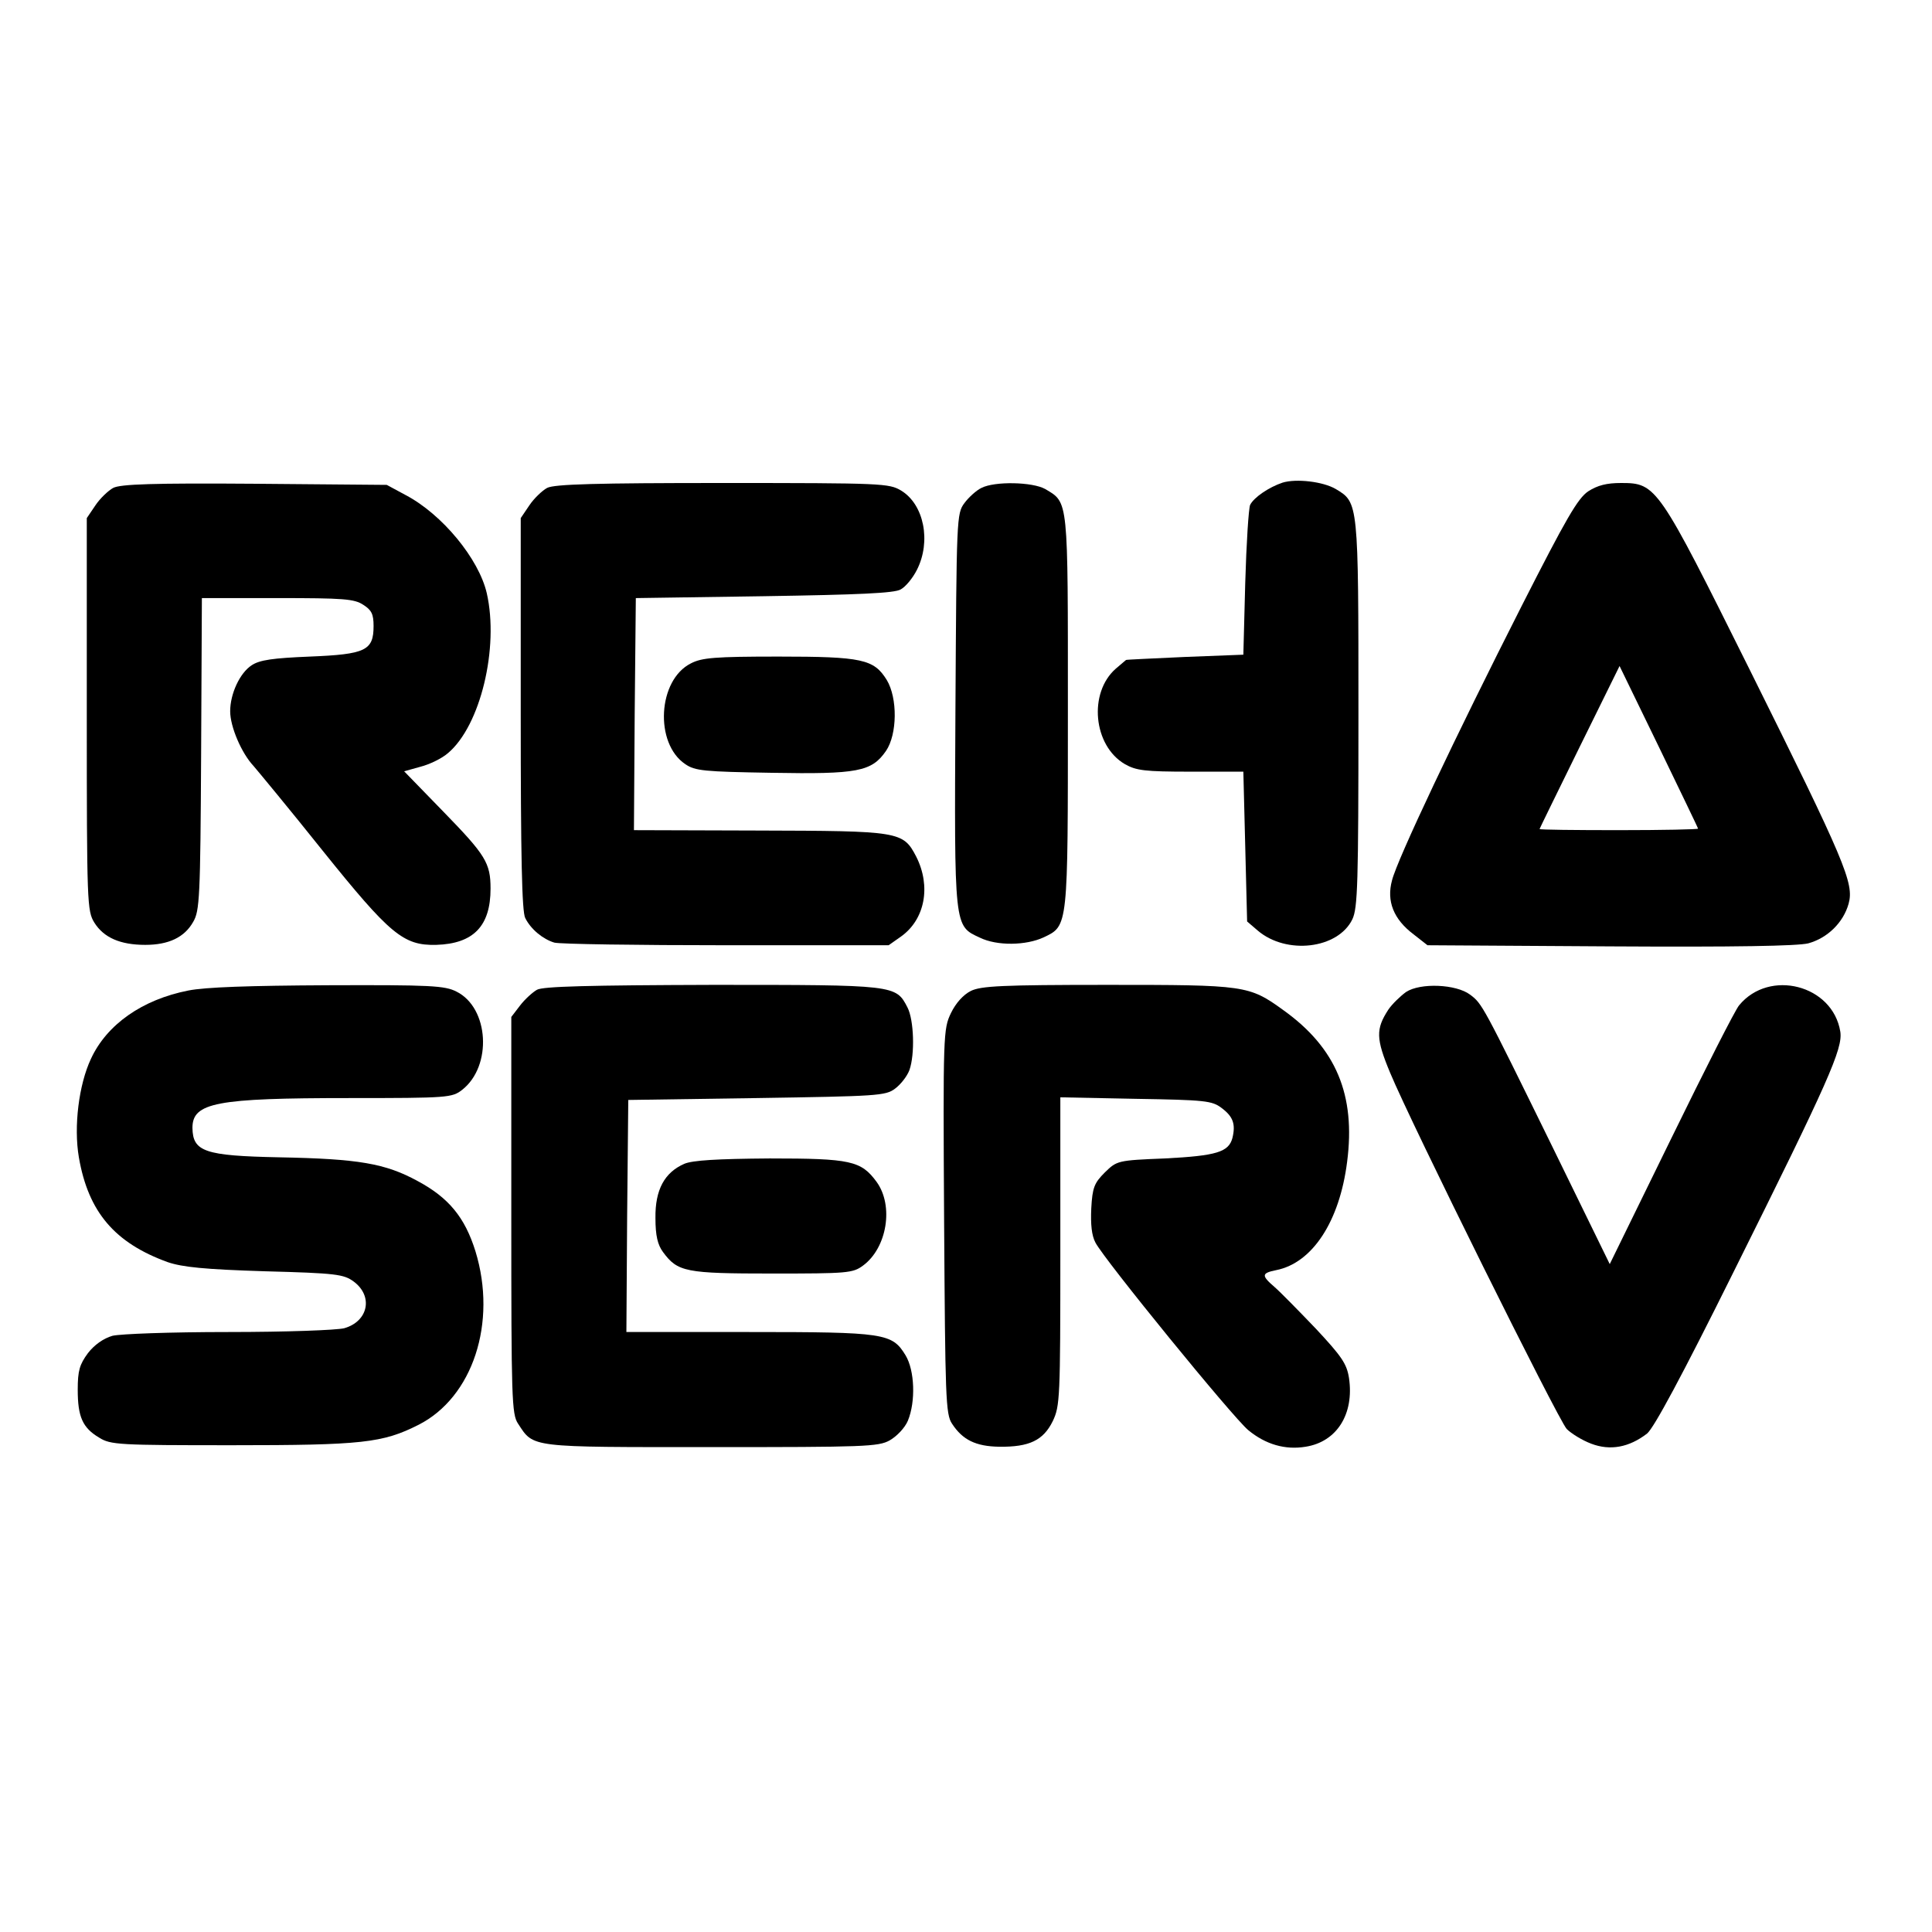
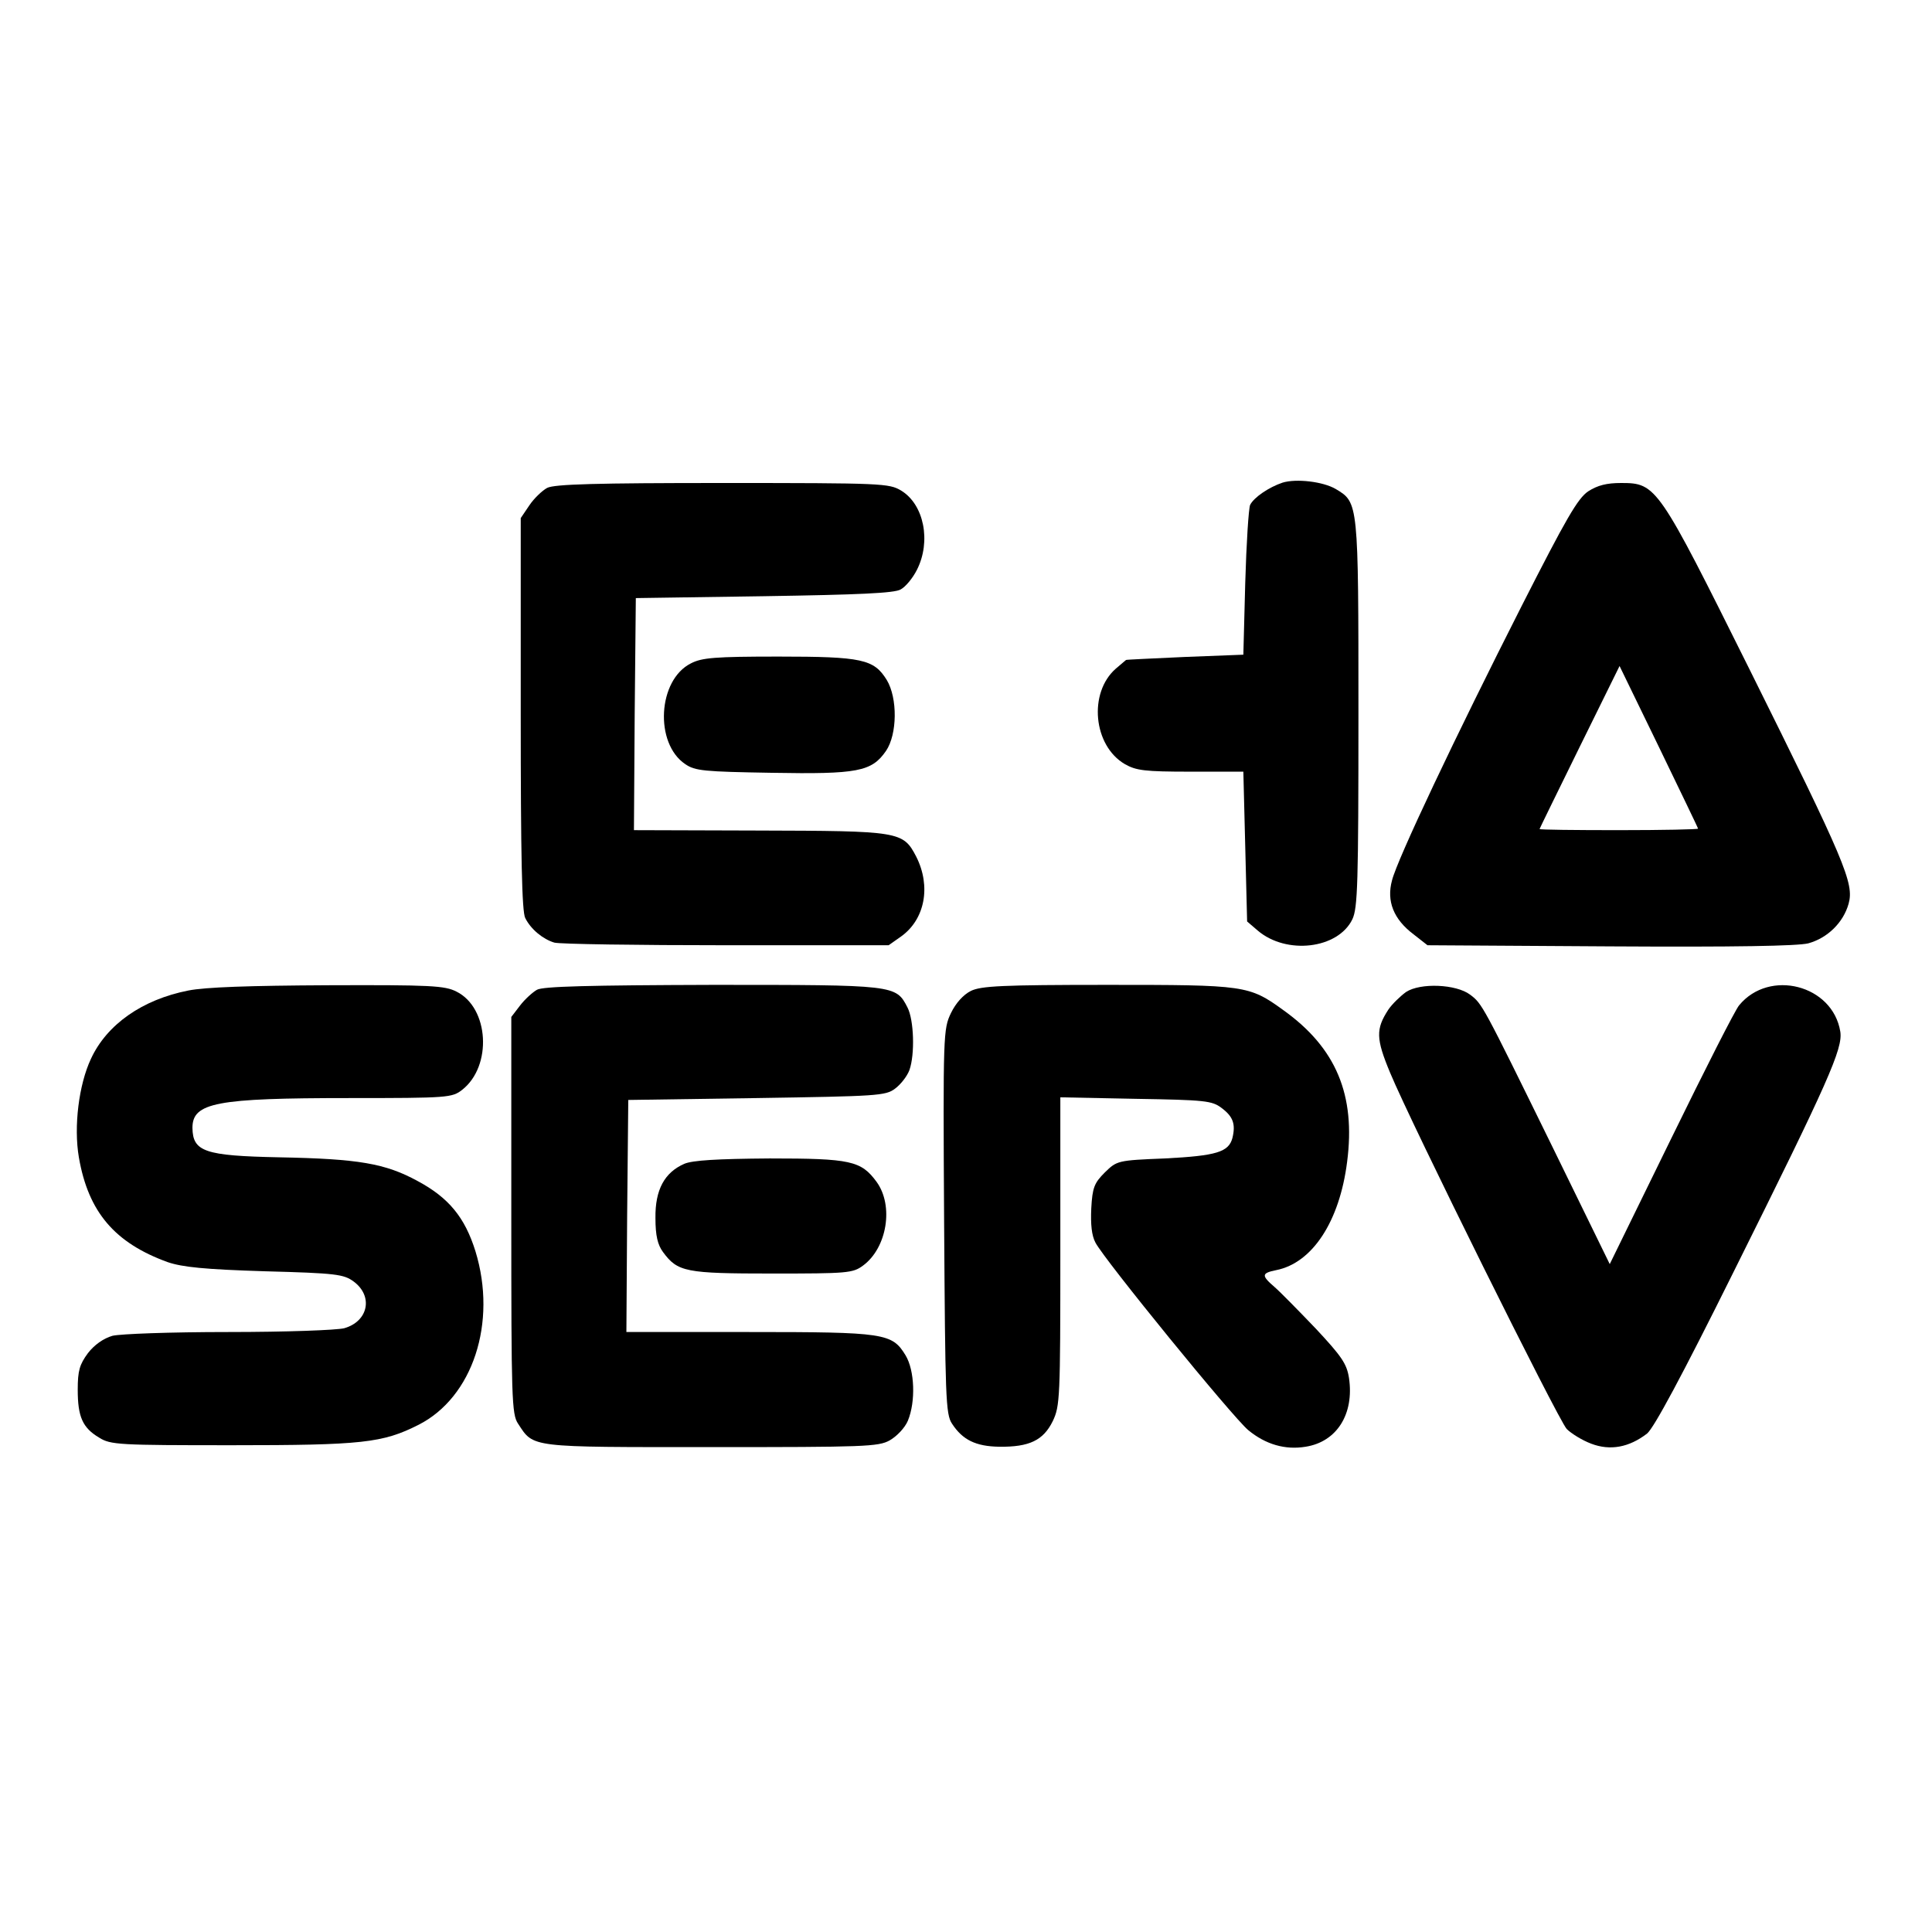
<svg xmlns="http://www.w3.org/2000/svg" version="1.0" width="512pt" height="512pt" viewBox="0 0 512 512" preserveAspectRatio="xMidYMid meet">
  <g transform="translate(0,512) scale(0.1,-0.1)" fill="#000000" stroke="none">
    <path d="M3399 3841 c-36 -12 -76 -39 -86 -59 -4 -9 -10 -102 -13 -207 l-5 -190 -155 -6 c-85 -4 -155 -7 -156 -8 0 0 -13 -11 -27 -23 -73 -64 -60 -204 24 -253 30 -17 52 -20 174 -20 l140 0 5 -198 5 -199 28 -24 c76 -65 213 -49 251 30 14 30 16 93 16 545 0 561 0 559 -60 595 -34 20 -105 28 -141 17z" />
-     <path d="M300 3827 c-13 -7 -35 -28 -47 -46 l-23 -34 0 -520 c0 -503 1 -521 20 -552 25 -40 69 -59 135 -59 62 0 104 20 127 61 17 29 19 63 21 445 l2 413 200 0 c176 0 204 -2 228 -18 22 -14 27 -25 27 -56 0 -65 -21 -75 -169 -81 -98 -4 -133 -9 -154 -23 -31 -20 -57 -75 -57 -122 0 -41 30 -111 62 -145 12 -14 95 -114 182 -223 180 -224 215 -253 302 -251 99 3 144 50 144 149 0 68 -13 89 -125 204 l-104 107 43 12 c24 6 57 22 73 36 86 72 136 279 103 424 -21 91 -118 209 -215 260 l-50 27 -350 3 c-268 2 -356 -1 -375 -11z" />
    <path d="M1450 3827 c-13 -7 -35 -28 -47 -46 l-23 -34 0 -519 c0 -374 3 -525 12 -541 15 -30 47 -56 77 -65 14 -4 220 -7 456 -7 l430 0 34 24 c62 45 79 132 39 211 -35 67 -43 68 -421 69 l-327 1 2 308 3 307 340 5 c251 4 346 8 362 18 13 7 32 30 43 52 38 75 19 173 -42 210 -32 19 -49 20 -473 20 -332 0 -446 -3 -465 -13z" />
-     <path d="M2601 3827 c-13 -6 -34 -25 -45 -40 -21 -28 -21 -38 -24 -548 -3 -581 -4 -572 65 -604 45 -22 122 -21 169 1 65 31 64 25 64 600 0 566 2 551 -60 588 -34 19 -134 21 -169 3z" />
    <path d="M4209 3818 c-28 -19 -58 -71 -176 -303 -176 -347 -330 -672 -344 -728 -15 -55 4 -103 57 -143 l37 -29 484 -3 c333 -2 496 1 525 8 51 14 93 55 107 105 15 54 -9 111 -262 620 -243 488 -247 495 -341 495 -38 0 -62 -6 -87 -22z m291 -894 c0 -2 -94 -4 -210 -4 -115 0 -210 1 -210 3 0 1 48 99 106 217 l106 215 104 -214 c57 -118 104 -215 104 -217z" />
    <path d="M1831 3362 c-88 -44 -97 -212 -15 -267 26 -18 50 -20 229 -23 228 -4 265 3 303 58 30 44 31 140 2 188 -34 55 -65 62 -287 62 -169 0 -203 -3 -232 -18z" />
    <path d="M499 2495 c-122 -24 -216 -90 -258 -181 -32 -68 -46 -179 -32 -261 25 -145 95 -227 236 -278 39 -13 96 -19 257 -24 189 -5 209 -8 235 -27 53 -39 39 -106 -25 -124 -21 -5 -151 -10 -307 -10 -155 0 -286 -5 -307 -10 -24 -7 -48 -24 -65 -46 -22 -30 -27 -46 -27 -97 0 -72 13 -101 57 -127 30 -19 53 -20 352 -20 345 0 399 6 494 54 144 73 209 271 151 460 -28 90 -71 142 -153 186 -86 47 -157 59 -367 63 -198 4 -229 15 -230 78 0 67 63 79 415 79 264 0 273 1 300 22 80 63 71 217 -15 260 -31 16 -68 18 -340 17 -209 -1 -326 -5 -371 -14z" />
    <path d="M1423 2497 c-12 -7 -32 -25 -45 -42 l-23 -30 0 -525 c0 -486 1 -528 18 -553 42 -64 27 -62 512 -62 406 0 443 1 473 18 19 11 40 33 48 52 21 51 18 133 -6 173 -36 59 -54 62 -415 62 l-325 0 2 308 3 307 340 5 c320 5 342 6 367 25 15 11 32 33 38 49 15 42 12 133 -5 166 -31 60 -31 60 -517 60 -328 -1 -449 -4 -465 -13z" />
    <path d="M2573 2494 c-20 -10 -40 -32 -53 -59 -20 -42 -21 -54 -18 -552 3 -466 4 -511 21 -536 28 -43 63 -60 125 -61 80 -1 117 17 142 68 19 40 20 60 20 450 l0 408 200 -4 c183 -3 202 -5 227 -24 31 -23 38 -43 29 -80 -10 -37 -42 -47 -179 -54 -126 -5 -127 -6 -159 -37 -28 -28 -33 -40 -36 -95 -2 -43 1 -72 11 -91 24 -46 364 -463 405 -497 46 -38 98 -53 152 -44 83 13 129 87 115 182 -6 38 -19 57 -88 131 -45 47 -94 97 -109 110 -36 31 -35 37 4 45 96 19 168 129 188 287 23 177 -29 302 -169 402 -91 66 -101 67 -466 67 -281 0 -335 -3 -362 -16z" />
    <path d="M3726 2491 c-15 -11 -37 -32 -47 -47 -33 -51 -33 -76 5 -167 56 -135 445 -919 468 -944 12 -12 41 -30 65 -39 50 -19 100 -10 148 27 18 15 91 150 229 428 252 506 290 592 283 637 -20 124 -188 167 -268 70 -10 -11 -91 -171 -180 -353 l-163 -333 -153 313 c-184 375 -185 377 -217 401 -37 28 -132 32 -170 7z" />
    <path d="M1814 2036 c-53 -23 -78 -69 -77 -144 0 -47 6 -71 20 -90 39 -53 60 -57 290 -57 198 0 213 1 240 21 64 47 82 159 36 222 -41 56 -69 62 -283 62 -141 -1 -204 -5 -226 -14z" />
  </g>
</svg>